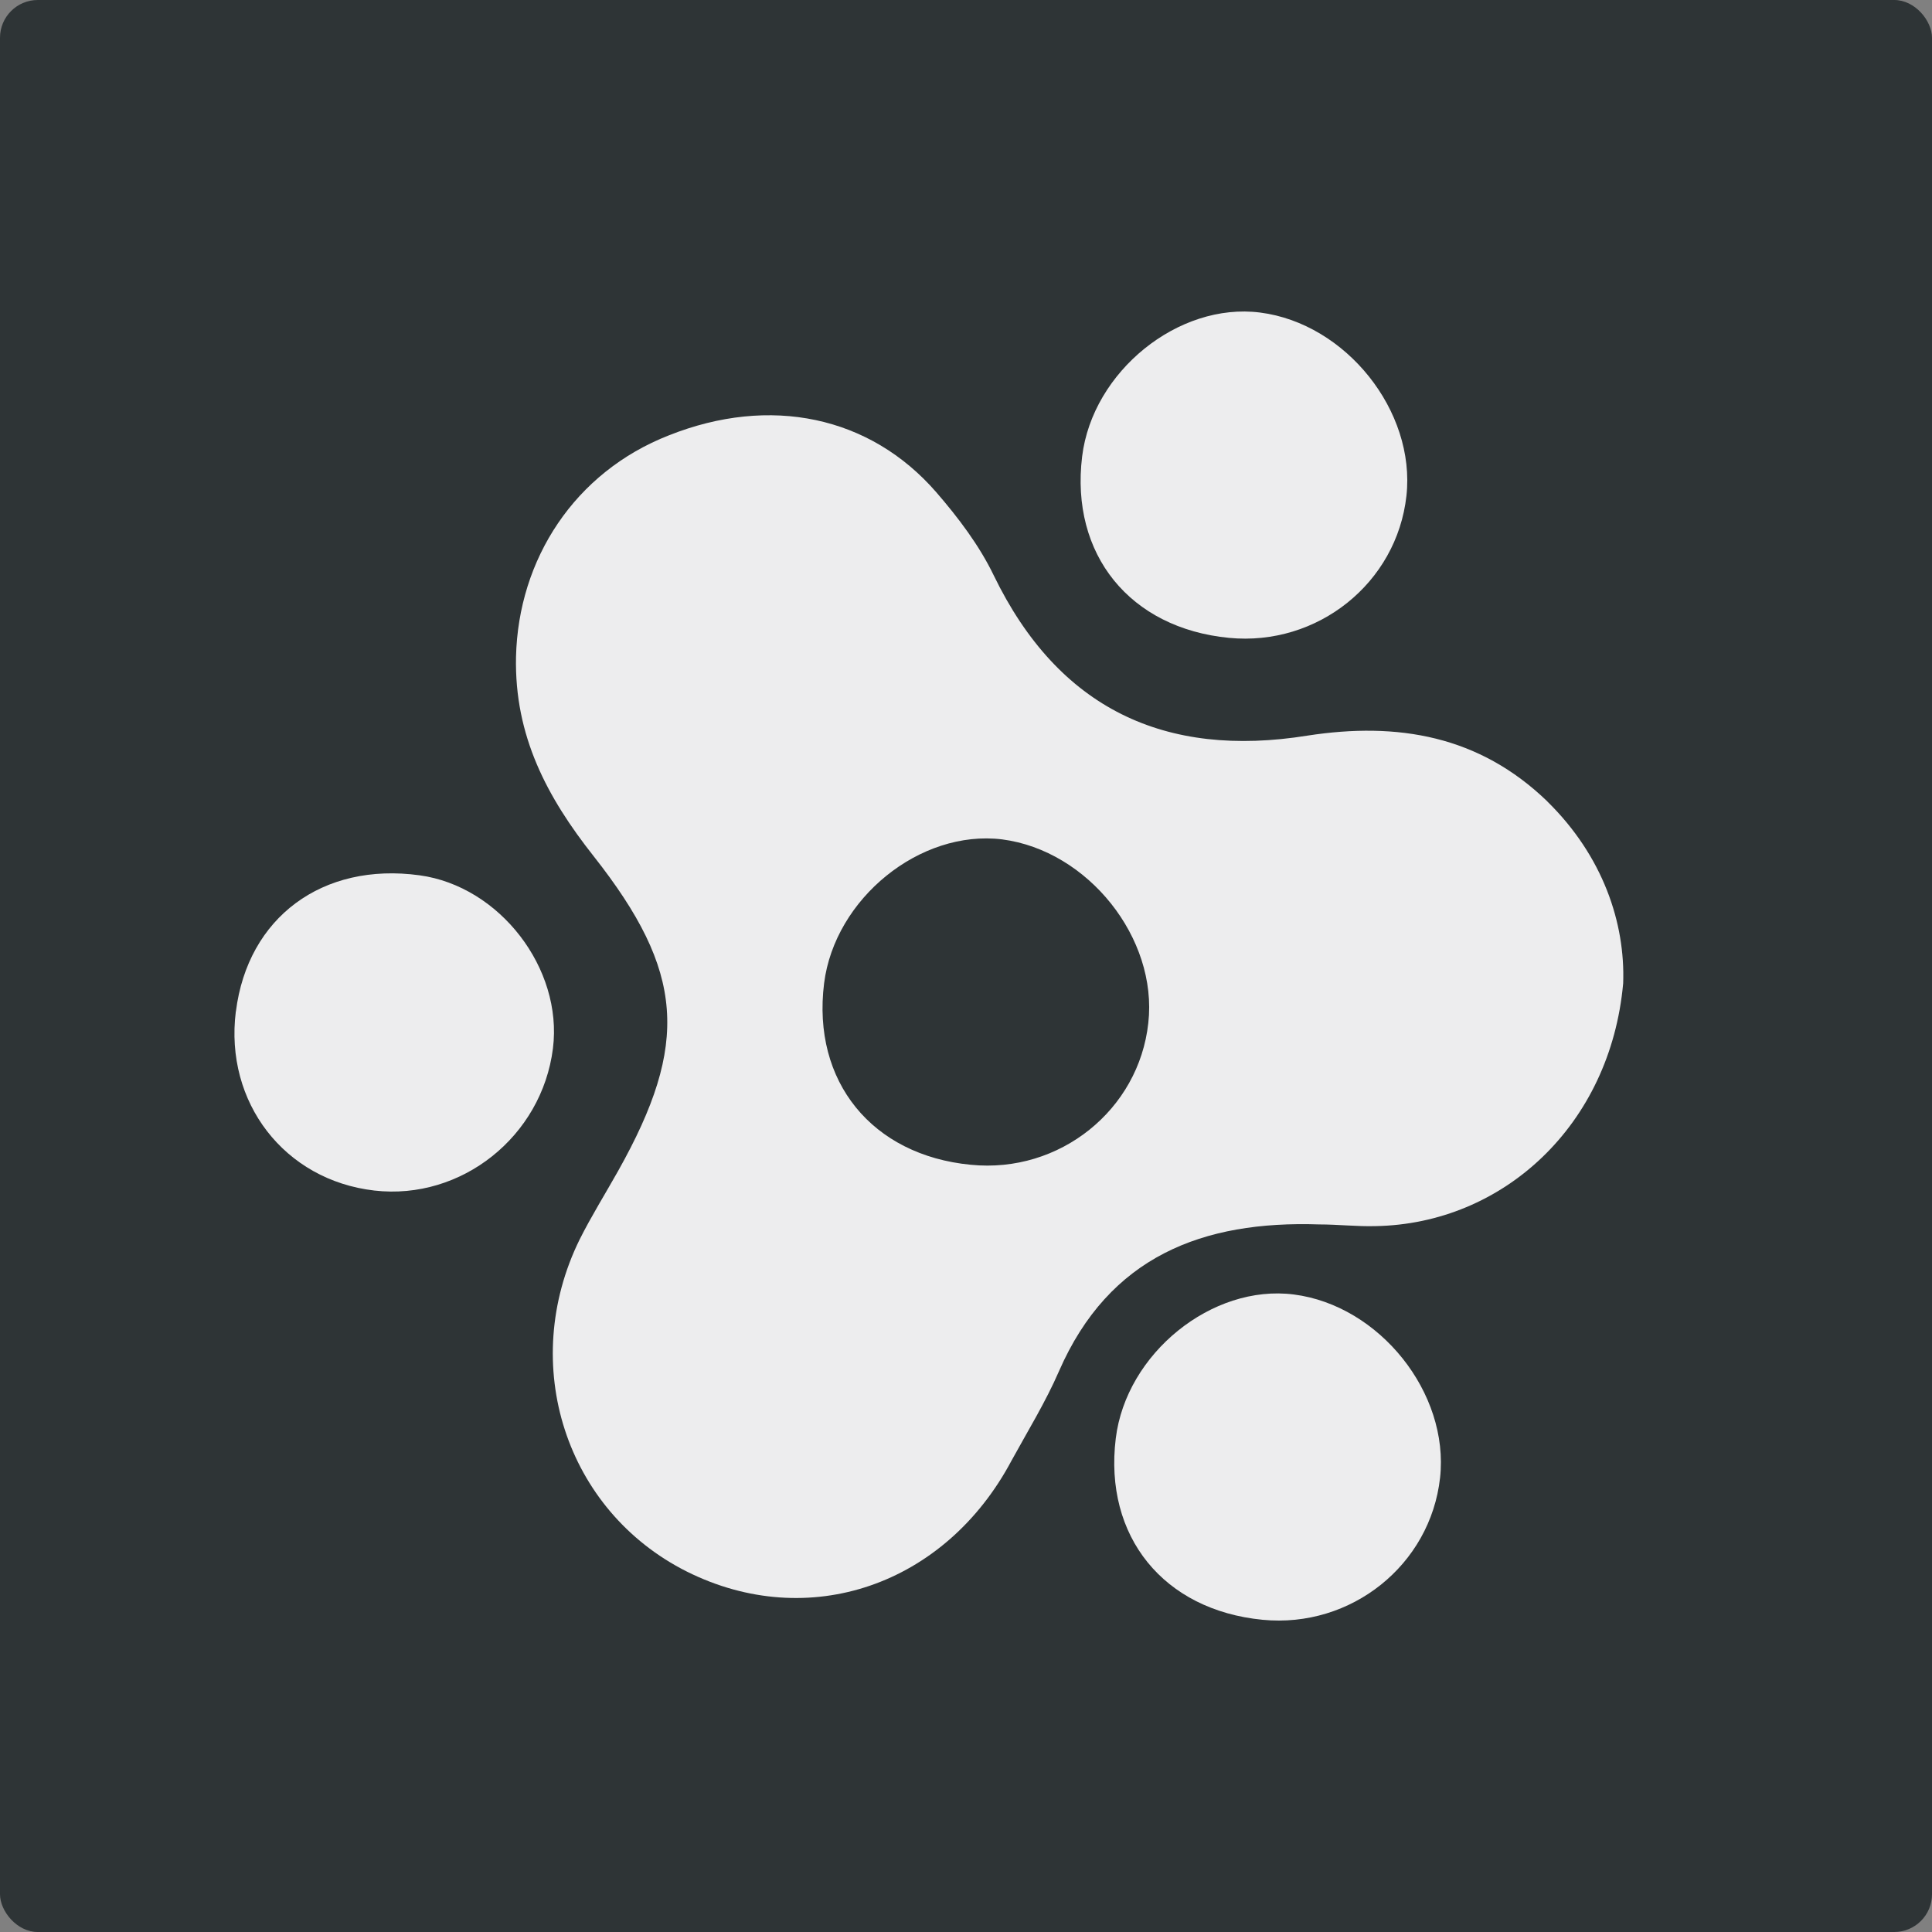
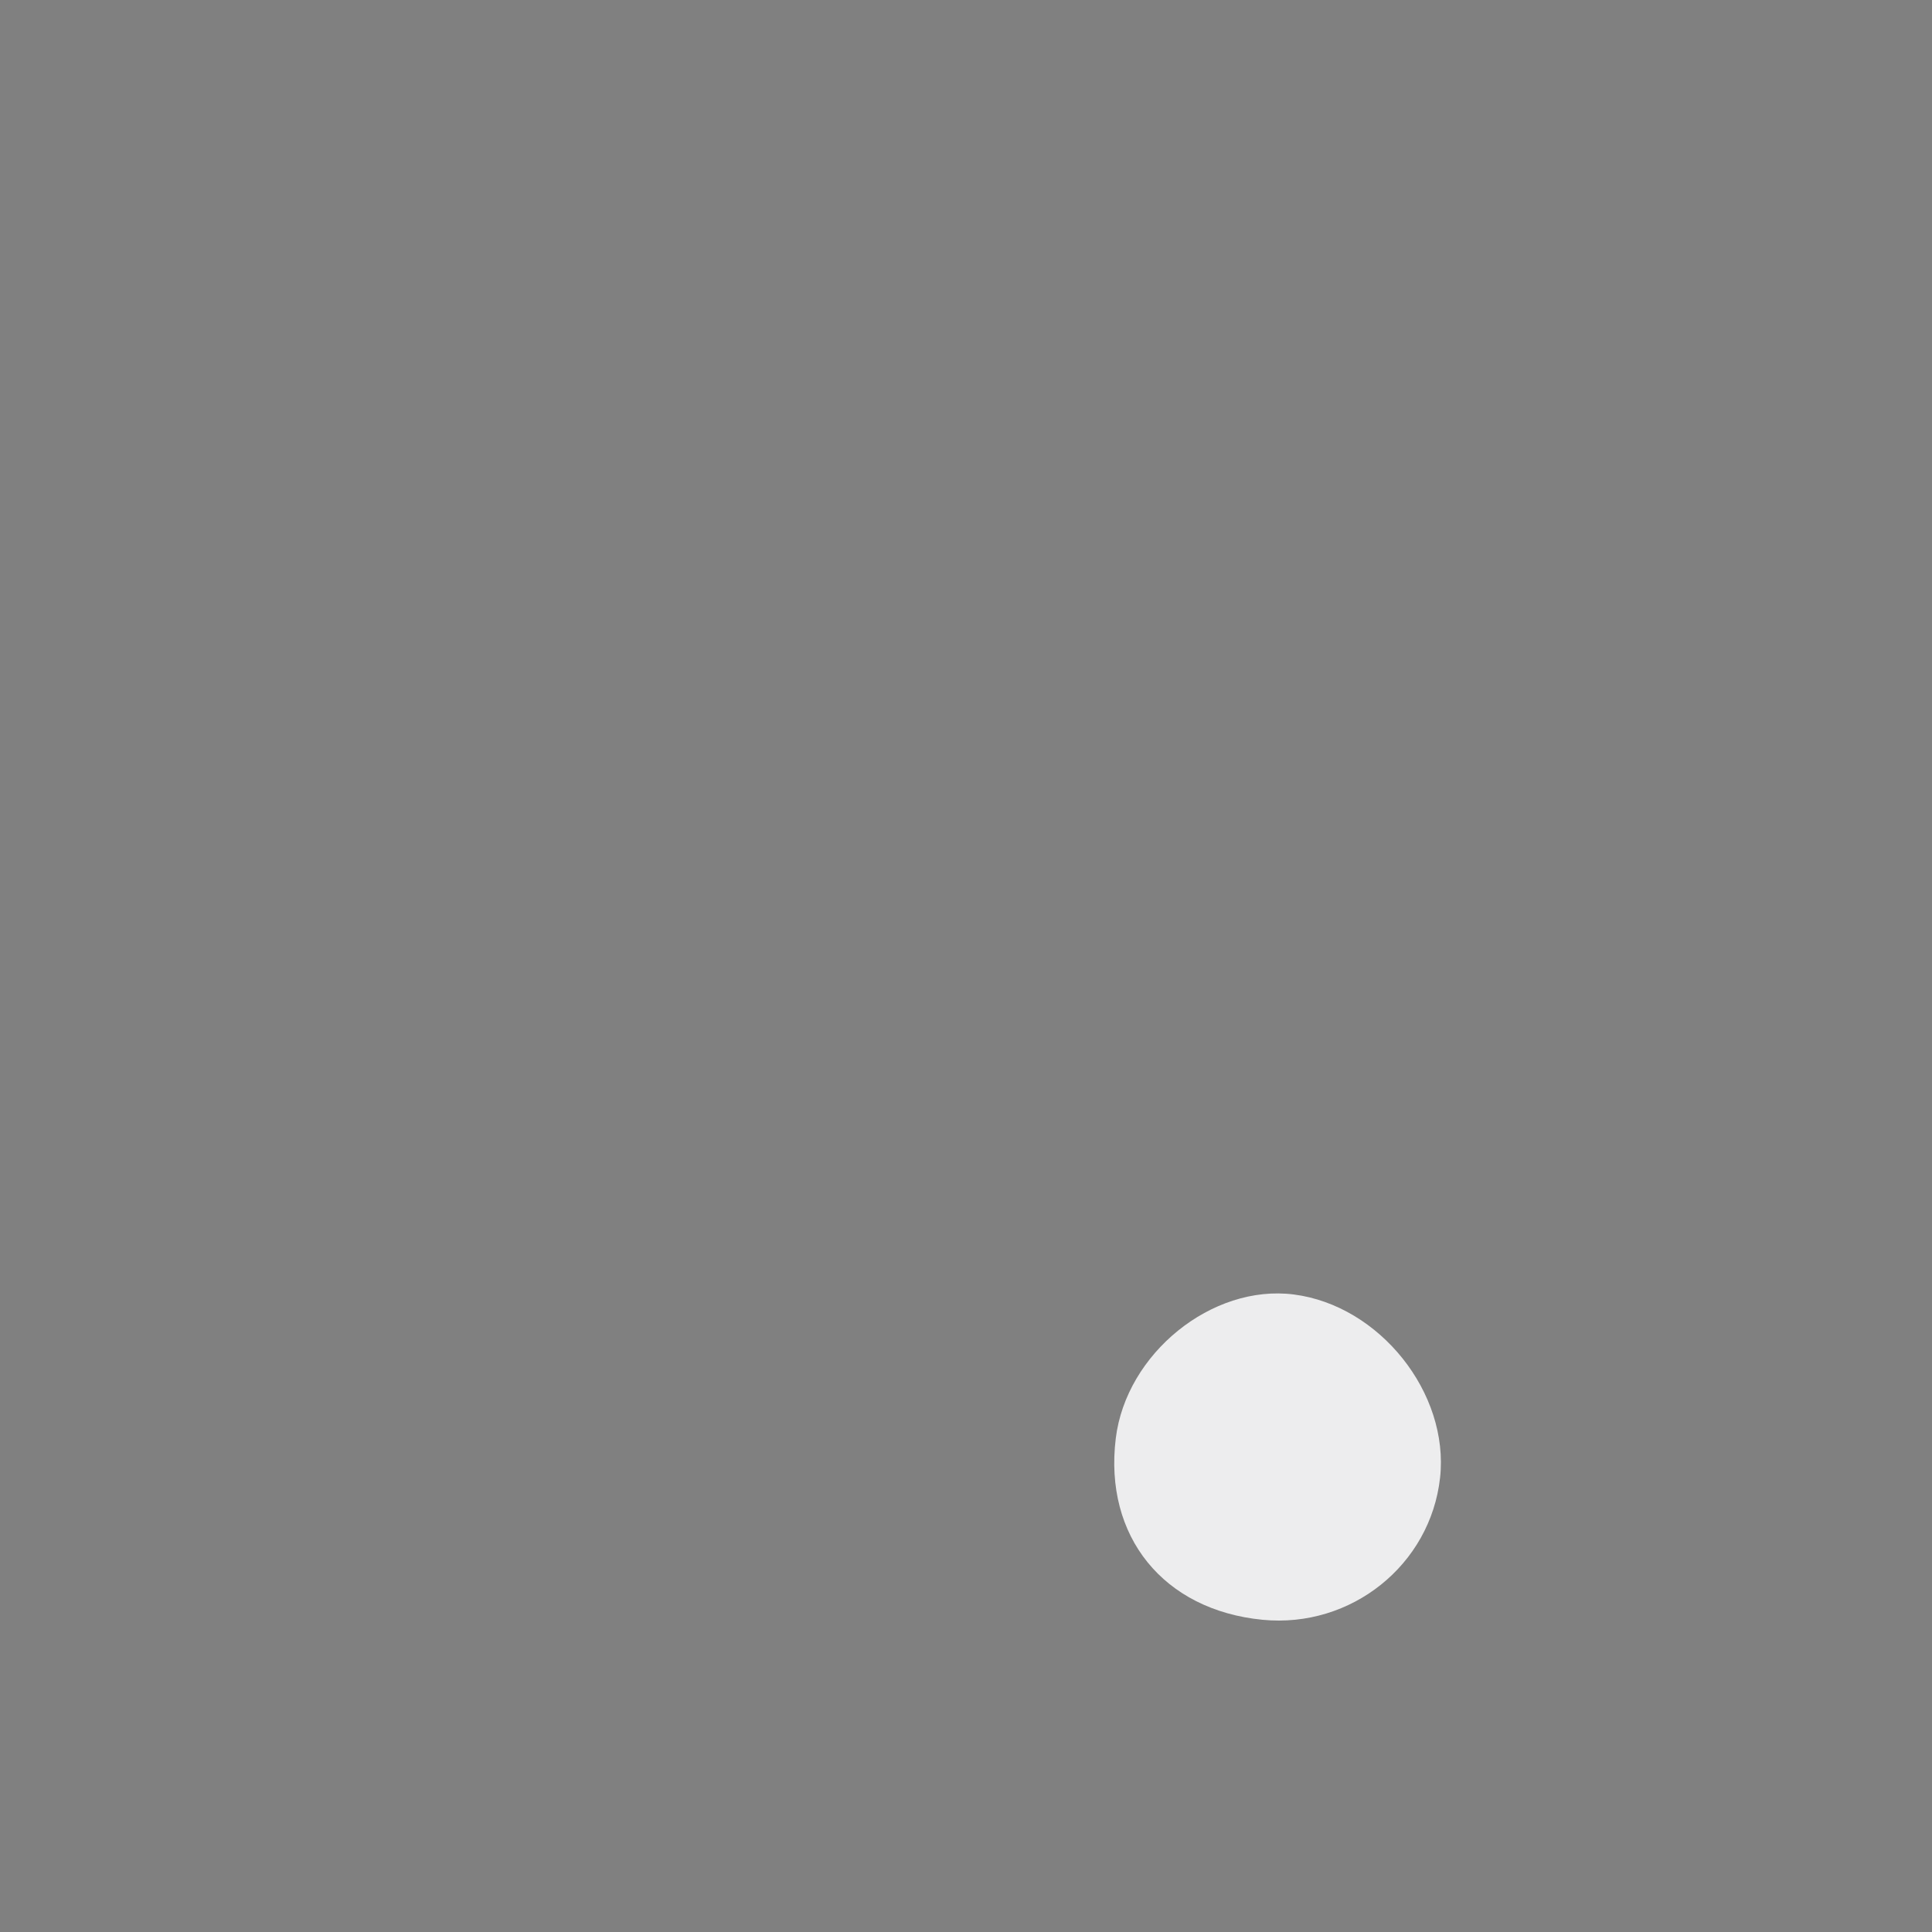
<svg xmlns="http://www.w3.org/2000/svg" id="Layer_1" data-name="Layer 1" viewBox="0 0 228.65 228.65">
  <rect x="0" y="0" width="228.65" height="228.65" fill="#808080" stroke="none" />
  <defs>
    <style>
      .cls-1 {
        fill: #2e3436;
      }

      .cls-2 {
        fill: #ededee;
      }
    </style>
  </defs>
-   <rect class="cls-1" width="228.65" height="228.65" rx="4.47" ry="4.47" />
  <g>
-     <path class="cls-2" d="M183.13,94.85c-8.06-7.79-17.7-9.44-28.4-7.79-16.84,2.71-29.46-3.17-37.12-18.96-1.72-3.57-4.23-6.87-6.8-9.84-7.86-9.05-19.68-11.49-31.64-6.74-11.16,4.36-17.83,14.66-18.1,26.22-.2,9.38,3.7,16.64,9.18,23.58,10.77,13.67,11.36,22.19,2.91,37.25-1.52,2.71-3.17,5.35-4.56,8.12-7.27,14.8-1.65,32.1,12.68,39.3,14.4,7.2,30.58,1.65,38.44-13.14,1.92-3.5,4.03-6.93,5.61-10.57,5.94-13.61,17.04-17.83,30.78-17.37,2.25,0,4.49,.26,6.67,.2,15.12-.26,27.81-11.95,29.32-28.73,.26-7.13-2.38-15.06-8.98-21.53Zm-68.23,43c-11.69-1.12-18.82-9.84-17.37-21.47,1.26-10.04,11.36-18.23,21.07-17.04,10.17,1.32,18.43,11.69,17.3,21.73-1.12,10.3-10.5,17.83-21,16.78Z" />
-     <path class="cls-2" d="M166.45,58.68c-1.14,10.32-10.52,17.83-21,16.81-11.73-1.14-18.8-9.87-17.38-21.47,1.23-10.05,11.39-18.27,21.07-17.03,10.15,1.3,18.42,11.66,17.31,21.7Z" />
    <path class="cls-2" d="M170.43,174.89c-1.14,10.32-10.52,17.83-21,16.81-11.73-1.14-18.8-9.87-17.38-21.47,1.23-10.05,11.39-18.27,21.07-17.03,10.15,1.3,18.42,11.66,17.31,21.7Z" />
-     <path class="cls-2" d="M27.92,119.7c1.4-11.13,10.24-17.68,21.73-16.11,9.48,1.29,16.98,11.02,15.79,20.49-1.31,10.42-10.83,18-21.13,16.82-10.63-1.22-17.75-10.42-16.4-21.19Z" />
  </g>
</svg>